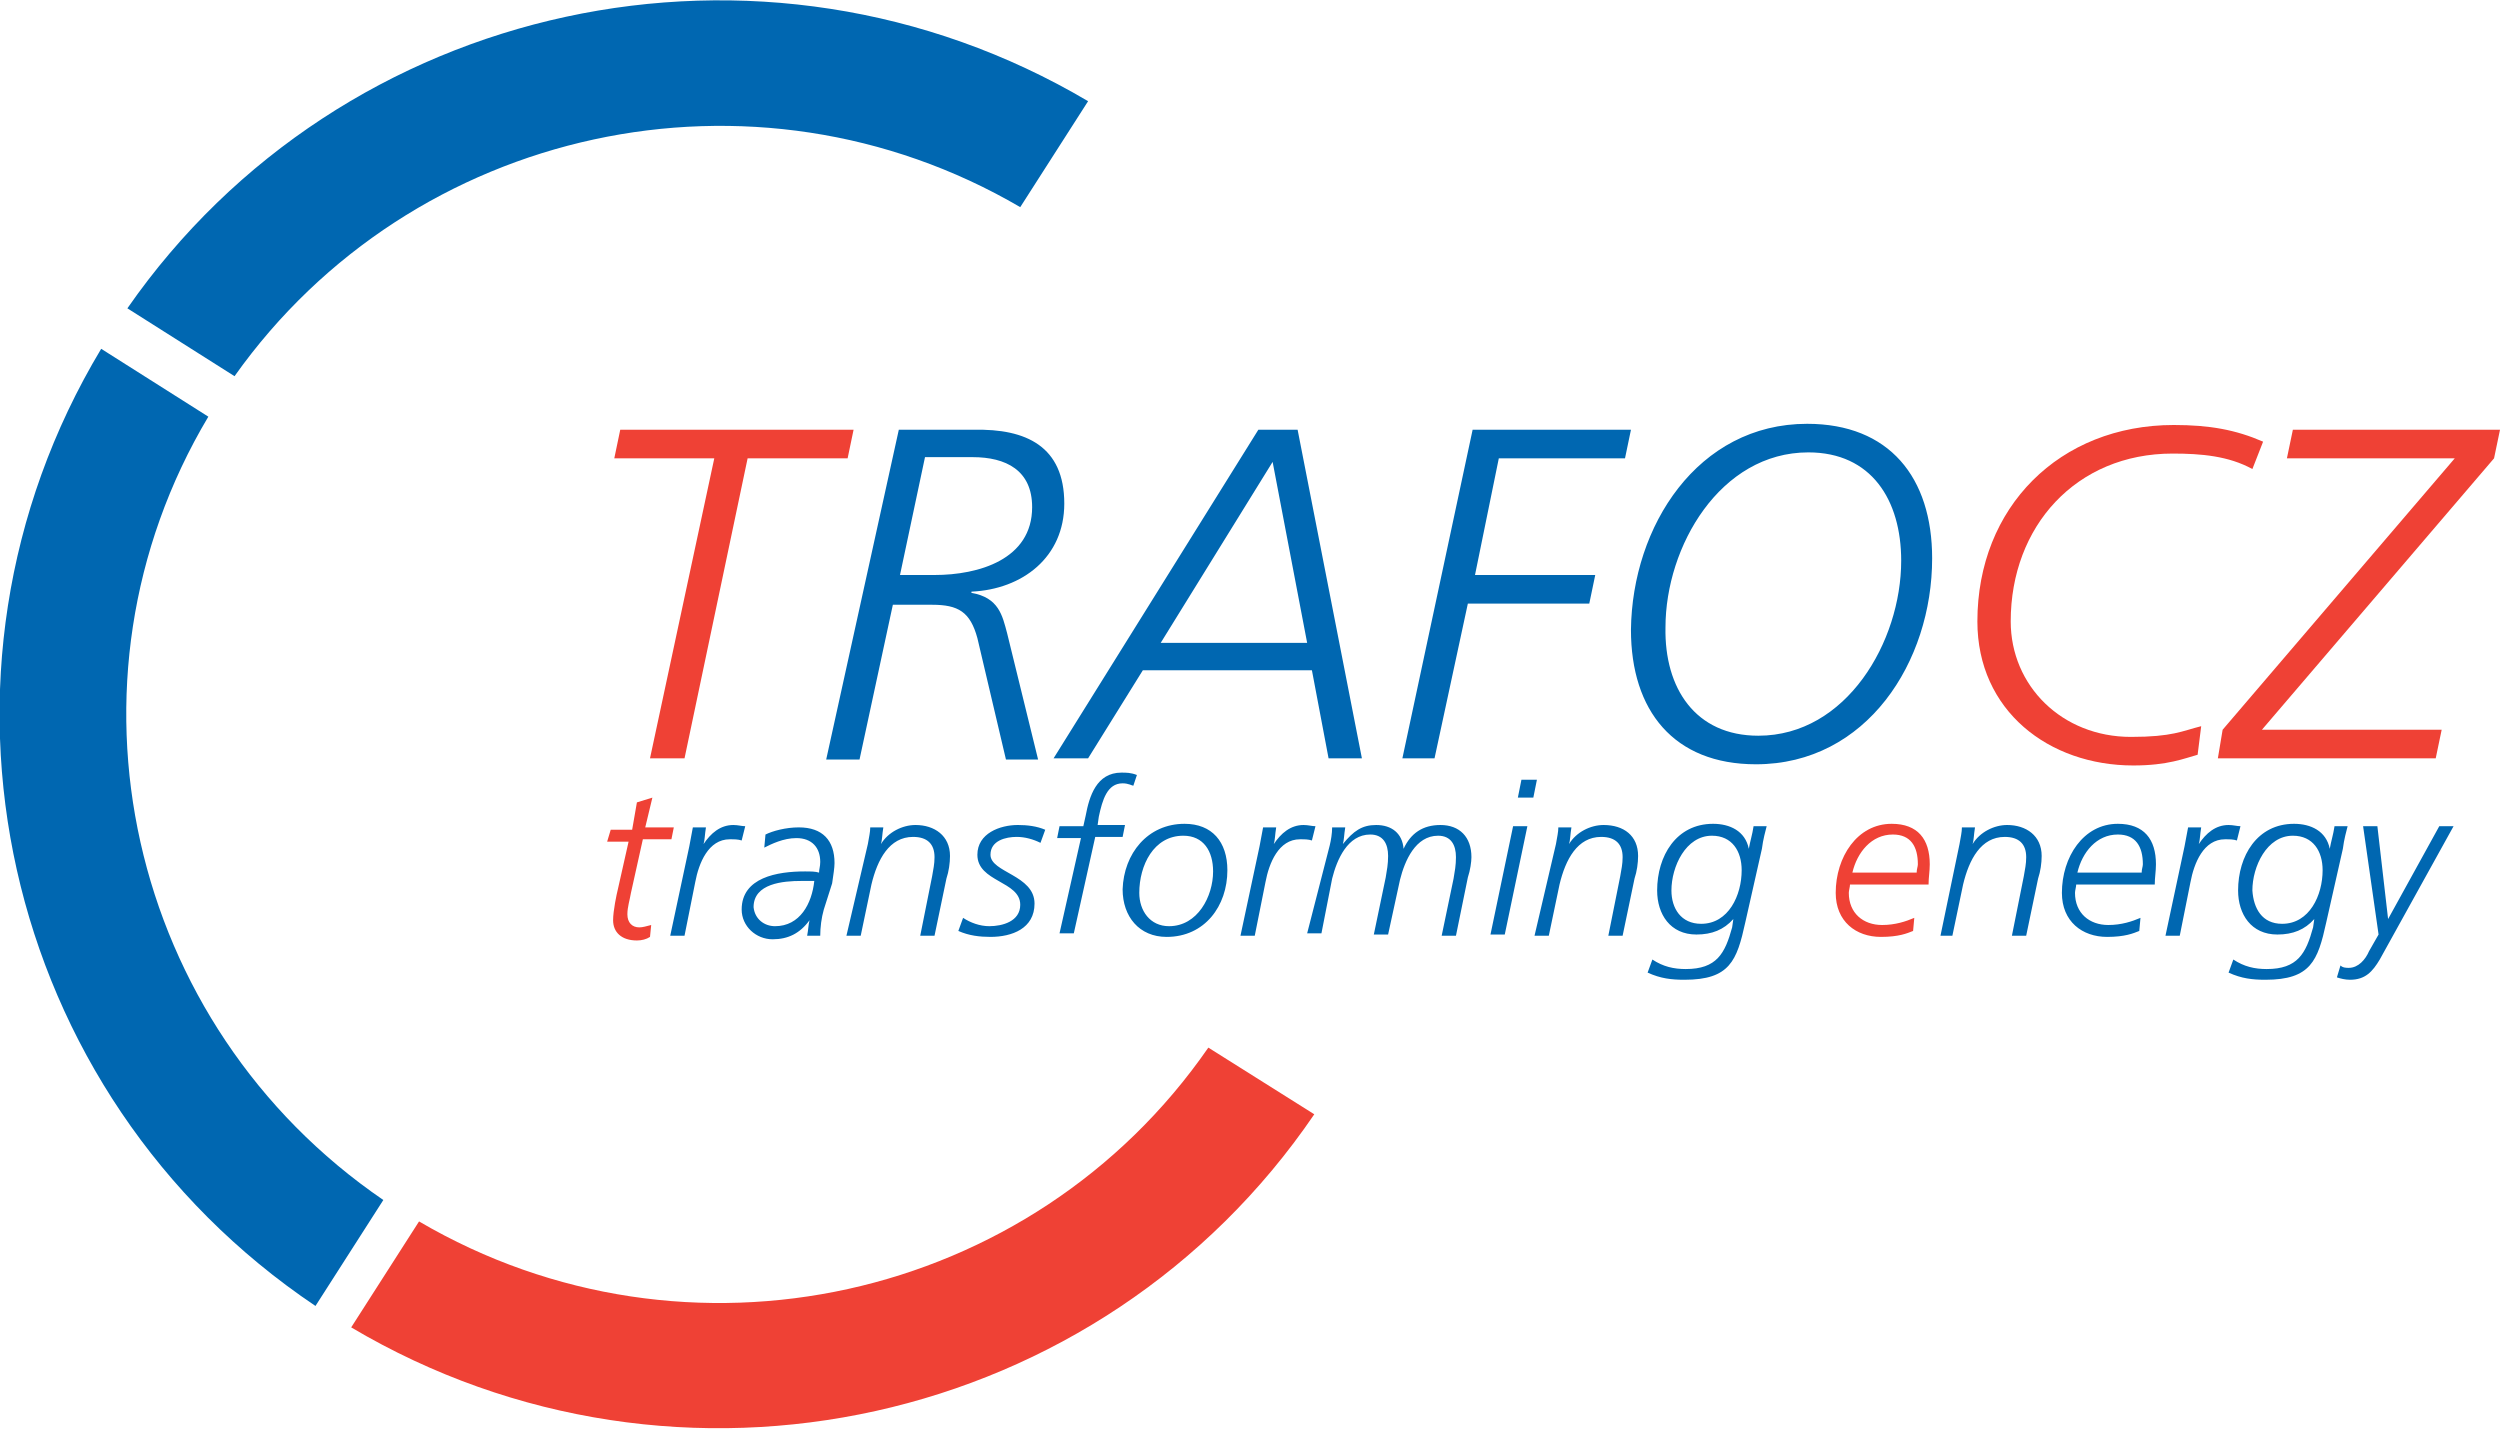
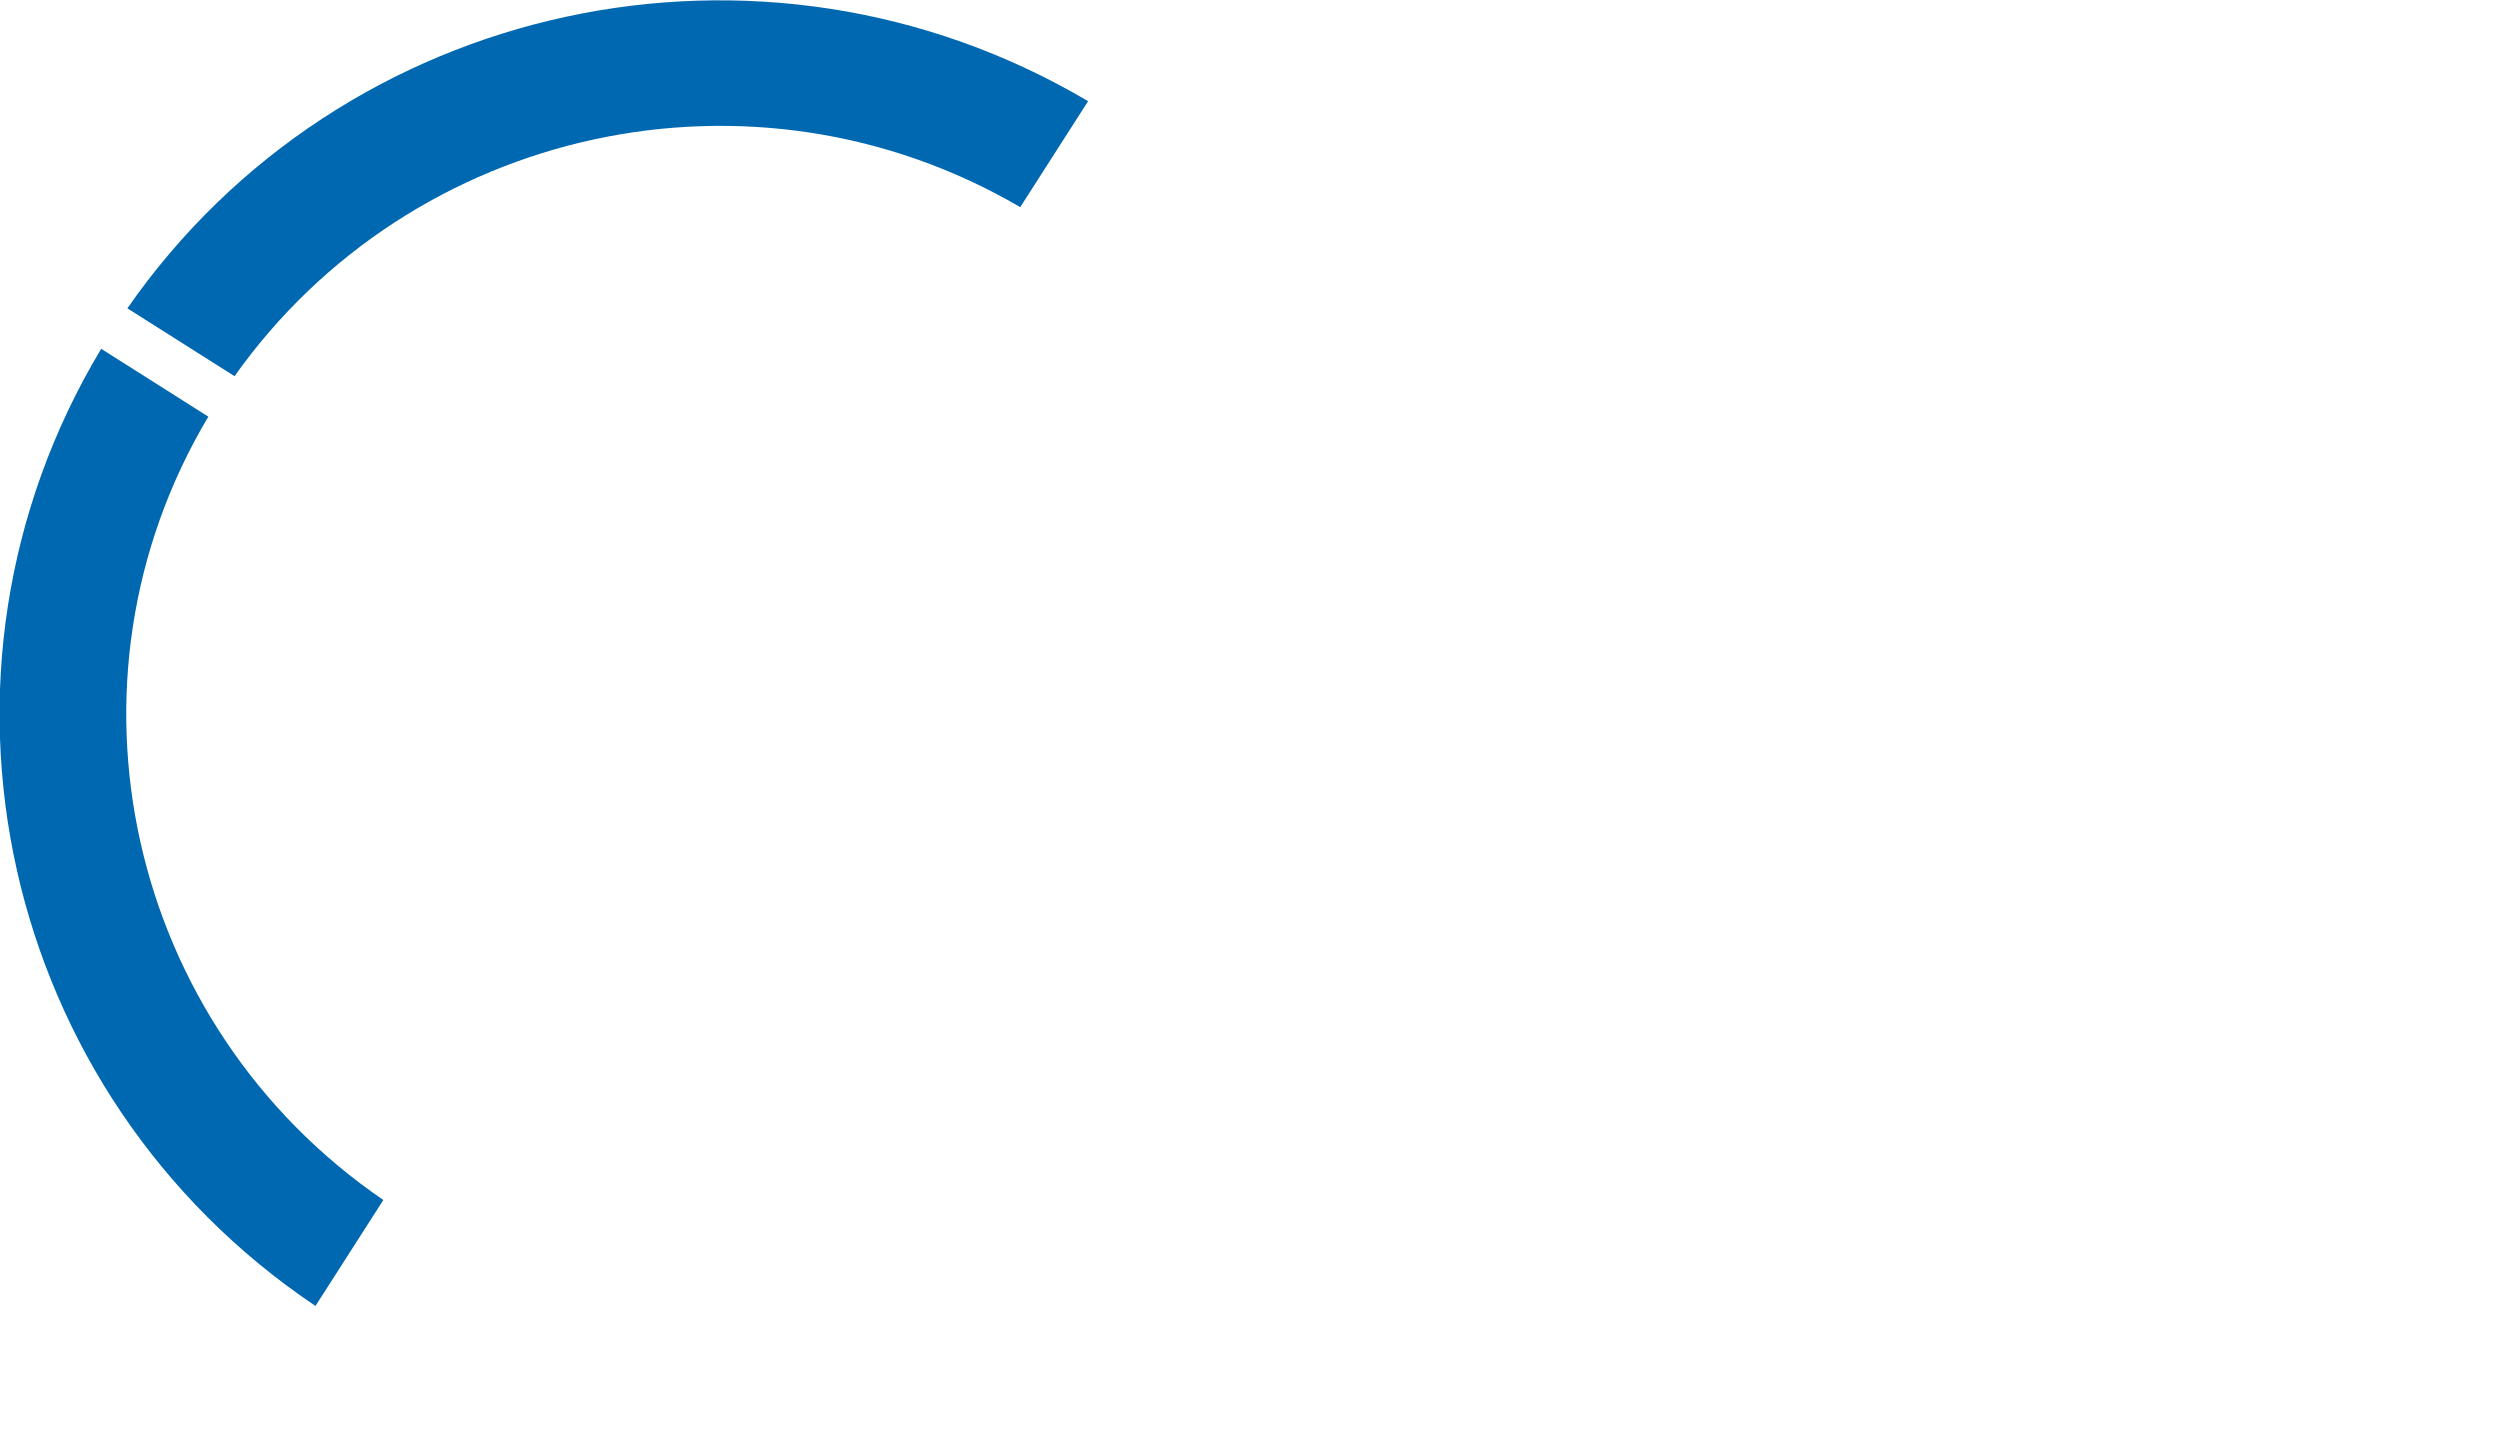
<svg xmlns="http://www.w3.org/2000/svg" width="210" height="120" viewBox="0 0 210 120">
-   <path fill="#0067B1" d="M57.9 71.1c.1-.5.2-1.1.3-1.6h1.1c-.1.6-.1 1.1-.2 1.4.6-.9 1.4-1.6 2.5-1.6.4 0 .7.1 1 .1l-.3 1.2c-.3-.1-.6-.1-1-.1-1.8 0-2.6 2-2.9 3.6l-.9 4.5h-1.2l1.6-7.5zM69.2 76.4c-.2.7-.3 1.5-.3 2.2h-1.1c.1-.5.1-.9.2-1.3-.8 1.1-1.8 1.6-3.1 1.6-1.4 0-2.6-1.1-2.6-2.5 0-2.7 3-3.2 5.3-3.2.5 0 .9 0 1.2.1 0-.3.1-.5.1-.9 0-1.2-.7-2-2-2-1.1 0-2.1.5-2.7.8l.1-1.1c.6-.3 1.7-.6 2.8-.6 2 0 3 1.1 3 3 0 .4-.1 1-.2 1.7l-.7 2.2zm-4.1 1.4c2.1 0 3.1-1.9 3.3-3.8h-1.1c-1.5 0-4 .2-4 2.2.1 1 .9 1.6 1.8 1.6zM72.9 70.9c.1-.6.2-1 .2-1.4h1.1c-.1.6-.1 1.1-.2 1.4.6-1 1.8-1.6 2.9-1.6 1.6 0 2.9.9 2.9 2.6 0 .6-.1 1.3-.3 1.9l-1 4.8h-1.2l1-5c.1-.6.2-1 .2-1.6 0-1.1-.6-1.7-1.8-1.7-2 0-3 1.9-3.5 4l-.9 4.3h-1.2l1.8-7.7zM80.9 77.1c.6.4 1.4.7 2.2.7 1.1 0 2.6-.4 2.6-1.8 0-2-3.6-1.9-3.6-4.2 0-1.8 1.9-2.5 3.4-2.5.8 0 1.6.1 2.3.4l-.4 1.1c-.6-.3-1.3-.5-2-.5-.9 0-2.2.3-2.2 1.5 0 1.5 3.7 1.7 3.7 4.1 0 2.1-1.9 2.8-3.7 2.8-.9 0-1.8-.1-2.7-.5l.4-1.1zM90.8 70.4h-2l.2-1h2l.2-.9c.3-1.6.9-3.6 3-3.6.4 0 .8 0 1.3.2l-.3.9c-.1 0-.4-.2-.9-.2-1.3 0-1.7 1.4-2 2.8l-.1.7h2.3l-.2 1H92l-1.8 8.1H89l1.8-8zM99.5 69.2c2.3 0 3.6 1.5 3.6 3.9 0 3-1.9 5.6-5.1 5.6-2.3 0-3.7-1.7-3.7-4 .1-3 2.1-5.5 5.2-5.5zm-1.3 8.6c2.4 0 3.7-2.5 3.7-4.6 0-1.7-.8-3-2.5-3-2.5 0-3.7 2.5-3.7 4.8 0 1.5.9 2.8 2.5 2.8zM105.8 71.1c.1-.5.2-1.1.3-1.6h1.1c-.1.6-.1 1.1-.2 1.4.6-.9 1.4-1.6 2.5-1.6.4 0 .7.1 1 .1l-.3 1.2c-.3-.1-.6-.1-1-.1-1.8 0-2.6 2-2.9 3.6l-.9 4.5h-1.2l1.6-7.5zM111.7 71c.1-.4.2-1 .2-1.5h1.1c-.1.6-.1 1.1-.2 1.4.9-1.1 1.6-1.6 2.8-1.6 1.3 0 2.2.7 2.3 2 .6-1.3 1.6-2 3.1-2 1.6 0 2.6 1 2.6 2.7 0 .4-.1 1.1-.3 1.7l-1 4.9h-1.2l1-4.8c.1-.6.2-1.1.2-1.8 0-1-.4-1.8-1.5-1.8-1.9 0-2.8 2.1-3.2 3.7l-1 4.6h-1.2l1-4.8c.1-.6.2-1.1.2-1.8 0-1-.4-1.8-1.5-1.8-1.9 0-2.8 2.1-3.2 3.7l-.9 4.6h-1.2l1.9-7.4zM127.1 69.4h1.2l-1.9 9.1h-1.2l1.9-9.1zm1.7-2.4h-1.3l.3-1.5h1.3l-.3 1.5zM130.7 70.9c.1-.6.2-1 .2-1.4h1.1c-.1.6-.1 1.1-.2 1.4.6-1 1.8-1.6 2.9-1.6 1.7 0 2.9.9 2.9 2.6 0 .6-.1 1.3-.3 1.9l-1 4.8h-1.2l1-5c.1-.6.2-1 .2-1.6 0-1.1-.6-1.7-1.8-1.7-2 0-3 1.9-3.5 4l-.9 4.3h-1.2l1.8-7.7zM138.8 80.6c.9.6 1.8.8 2.8.8 2.6 0 3.3-1.3 3.9-3.5l.1-.7c-.8.9-1.8 1.3-3.1 1.3-2.2 0-3.3-1.7-3.3-3.7 0-2.9 1.6-5.6 4.7-5.6 1.4 0 2.7.6 3 2.1.1-.6.3-1.2.4-1.9h1.1c-.1.4-.3 1.1-.4 1.9l-1.4 6.2c-.7 3.2-1.3 4.8-5.1 4.8-1.1 0-2-.1-3.1-.6l.4-1.1zm4.1-3c2.3 0 3.4-2.4 3.4-4.5 0-1.6-.8-2.9-2.5-2.9-2.2 0-3.4 2.6-3.4 4.6 0 1.5.8 2.8 2.5 2.8zM164.6 70.9c.1-.6.2-1 .2-1.4h1.1c-.1.6-.1 1.1-.2 1.4.6-1 1.8-1.6 2.9-1.6 1.6 0 2.9.9 2.9 2.6 0 .6-.1 1.3-.3 1.9l-1 4.8H169l1-5c.1-.6.2-1 .2-1.6 0-1.1-.6-1.7-1.8-1.7-2 0-3 1.9-3.5 4l-.9 4.3h-1l1.6-7.7zM174.4 74.3c0 .2-.1.5-.1.7 0 1.7 1.2 2.7 2.8 2.7 1.1 0 2-.3 2.7-.6l-.1 1.1c-.5.2-1.2.5-2.7.5-2.1 0-3.8-1.3-3.8-3.7 0-3 1.8-5.8 4.7-5.8 2.2 0 3.2 1.3 3.2 3.4 0 .6-.1 1.1-.1 1.7h-6.6zm5.5-1c0-.3.1-.5.1-.7 0-1.5-.6-2.5-2.1-2.5-1.8 0-3 1.5-3.4 3.2h5.4zM183.5 71.1c.1-.5.2-1.1.3-1.6h1.1c-.1.6-.1 1.1-.2 1.4.6-.9 1.4-1.6 2.5-1.6.4 0 .7.1 1 .1l-.3 1.2c-.3-.1-.6-.1-1-.1-1.8 0-2.6 2-2.9 3.6l-.9 4.5h-1.2l1.6-7.5zM187.6 80.6c.9.6 1.8.8 2.8.8 2.6 0 3.3-1.3 3.9-3.5l.1-.7c-.8.9-1.8 1.3-3.1 1.3-2.2 0-3.3-1.7-3.3-3.7 0-2.9 1.6-5.6 4.7-5.6 1.4 0 2.7.6 3 2.1.1-.6.3-1.2.4-1.9h1.1c-.1.4-.3 1.1-.4 1.9l-1.4 6.2c-.7 3.2-1.3 4.8-5.1 4.8-1.1 0-2-.1-3.1-.6l.4-1.1zm4.1-3c2.3 0 3.4-2.4 3.4-4.5 0-1.6-.8-2.9-2.5-2.9-2.2 0-3.4 2.6-3.4 4.6.1 1.5.8 2.8 2.5 2.8zM199.9 80.6c-.6 1-1.2 1.7-2.5 1.7-.4 0-.8-.1-1.1-.2l.3-1c.2.2.5.2.7.2.8 0 1.4-.7 1.7-1.4l.8-1.4-1.3-9.1h1.2l.9 7.8 4.3-7.8h1.2l-6.2 11.2zM75.5 36.1h6.3c4.4-.1 7.6 1.4 7.6 6.2 0 4.5-3.5 7.2-7.8 7.4v.1c2.3.4 2.6 1.9 3 3.4l2.6 10.6h-2.7l-2.4-10.2c-.6-2.2-1.6-2.8-3.8-2.8H75l-2.8 13h-2.8l6.1-27.7zm.1 12.2h2.9c3.7 0 8.2-1.3 8.2-5.7 0-3.1-2.2-4.2-5-4.2h-4l-2.1 9.9zM105.7 36.1h3.3l5.4 27.6h-2.8l-1.4-7.4H96l-4.6 7.4h-2.9l17.2-27.6zm1.2 2.7L97.5 54h12.3l-2.9-15.2zM123.7 36.1H137l-.5 2.4h-10.6l-2 9.8H134l-.5 2.4h-10.2l-2.8 13h-2.7l5.9-27.6zM151.8 35.6c6.9 0 10.5 4.5 10.5 11.3 0 8.7-5.5 17.3-14.8 17.3-6.9 0-10.5-4.5-10.5-11.3.1-8.7 5.6-17.3 14.8-17.3zm-4.1 26.2c7.4 0 12-7.9 12-14.7 0-5.1-2.5-9.1-7.8-9.1-7.4 0-12 7.9-12 14.7-.1 5.1 2.5 9.1 7.8 9.1z" />
  <g fill="#0067B1">
    <path d="M19.7 31.6c14.9-21 43.6-27.3 66-14.2l5.7-8.9C64-7.7 28.7 0 10.7 25.9l9 5.7zM17.5 35l-9-5.7c-16.4 27.3-8.5 62.6 18 80.4l5.7-8.9C10.7 86.1 4.2 57.3 17.5 35z" />
  </g>
  <g fill="#EF4135">
-     <path d="M53.5 67.4l1.3-.4-.6 2.5h2.4l-.2 1H54L53 75c-.1.6-.3 1.2-.3 1.8 0 .7.4 1.1 1 1.1.3 0 .6-.1 1-.2l-.1 1c-.3.2-.7.3-1.1.3-1.3 0-2-.7-2-1.7 0-.8.3-2.2.4-2.6l.9-4H51l.3-1h1.8l.4-2.3zM155.4 74.3c0 .2-.1.5-.1.7 0 1.7 1.2 2.7 2.8 2.7 1.1 0 2-.3 2.7-.6l-.1 1.1c-.5.2-1.2.5-2.7.5-2.1 0-3.8-1.3-3.8-3.7 0-3 1.8-5.8 4.7-5.8 2.2 0 3.2 1.3 3.2 3.4 0 .6-.1 1.1-.1 1.7h-6.6zm5.6-1c0-.3.1-.5.1-.7 0-1.5-.6-2.5-2.1-2.5-1.8 0-3 1.5-3.4 3.2h5.4zM52.1 36.1h19.6l-.5 2.4h-8.4l-5.3 25.2h-2.9L60 38.5h-8.4l.5-2.4zM189.2 39.4c-2-1.1-4.3-1.3-6.7-1.3-8.1 0-13.6 6.1-13.6 14.1 0 5.4 4.3 9.7 10.1 9.7 3.5 0 4.3-.5 5.9-.9l-.3 2.4c-1.1.3-2.5.9-5.4.9-7.1 0-13.1-4.6-13.1-12.1 0-9.6 6.9-16.5 16.5-16.5 3 0 5.2.4 7.5 1.4l-.9 2.3zM186.7 61.3l19.5-22.8h-14.1l.5-2.4H210l-.5 2.4L190 61.3h15.1l-.5 2.4h-18.3l.4-2.4zM101.5 88c-14.8 21.4-43.8 27.8-66.3 14.6l-5.7 8.9c27.5 16.3 63 8.4 80.9-17.9l-8.9-5.6z" />
-   </g>
+     </g>
</svg>